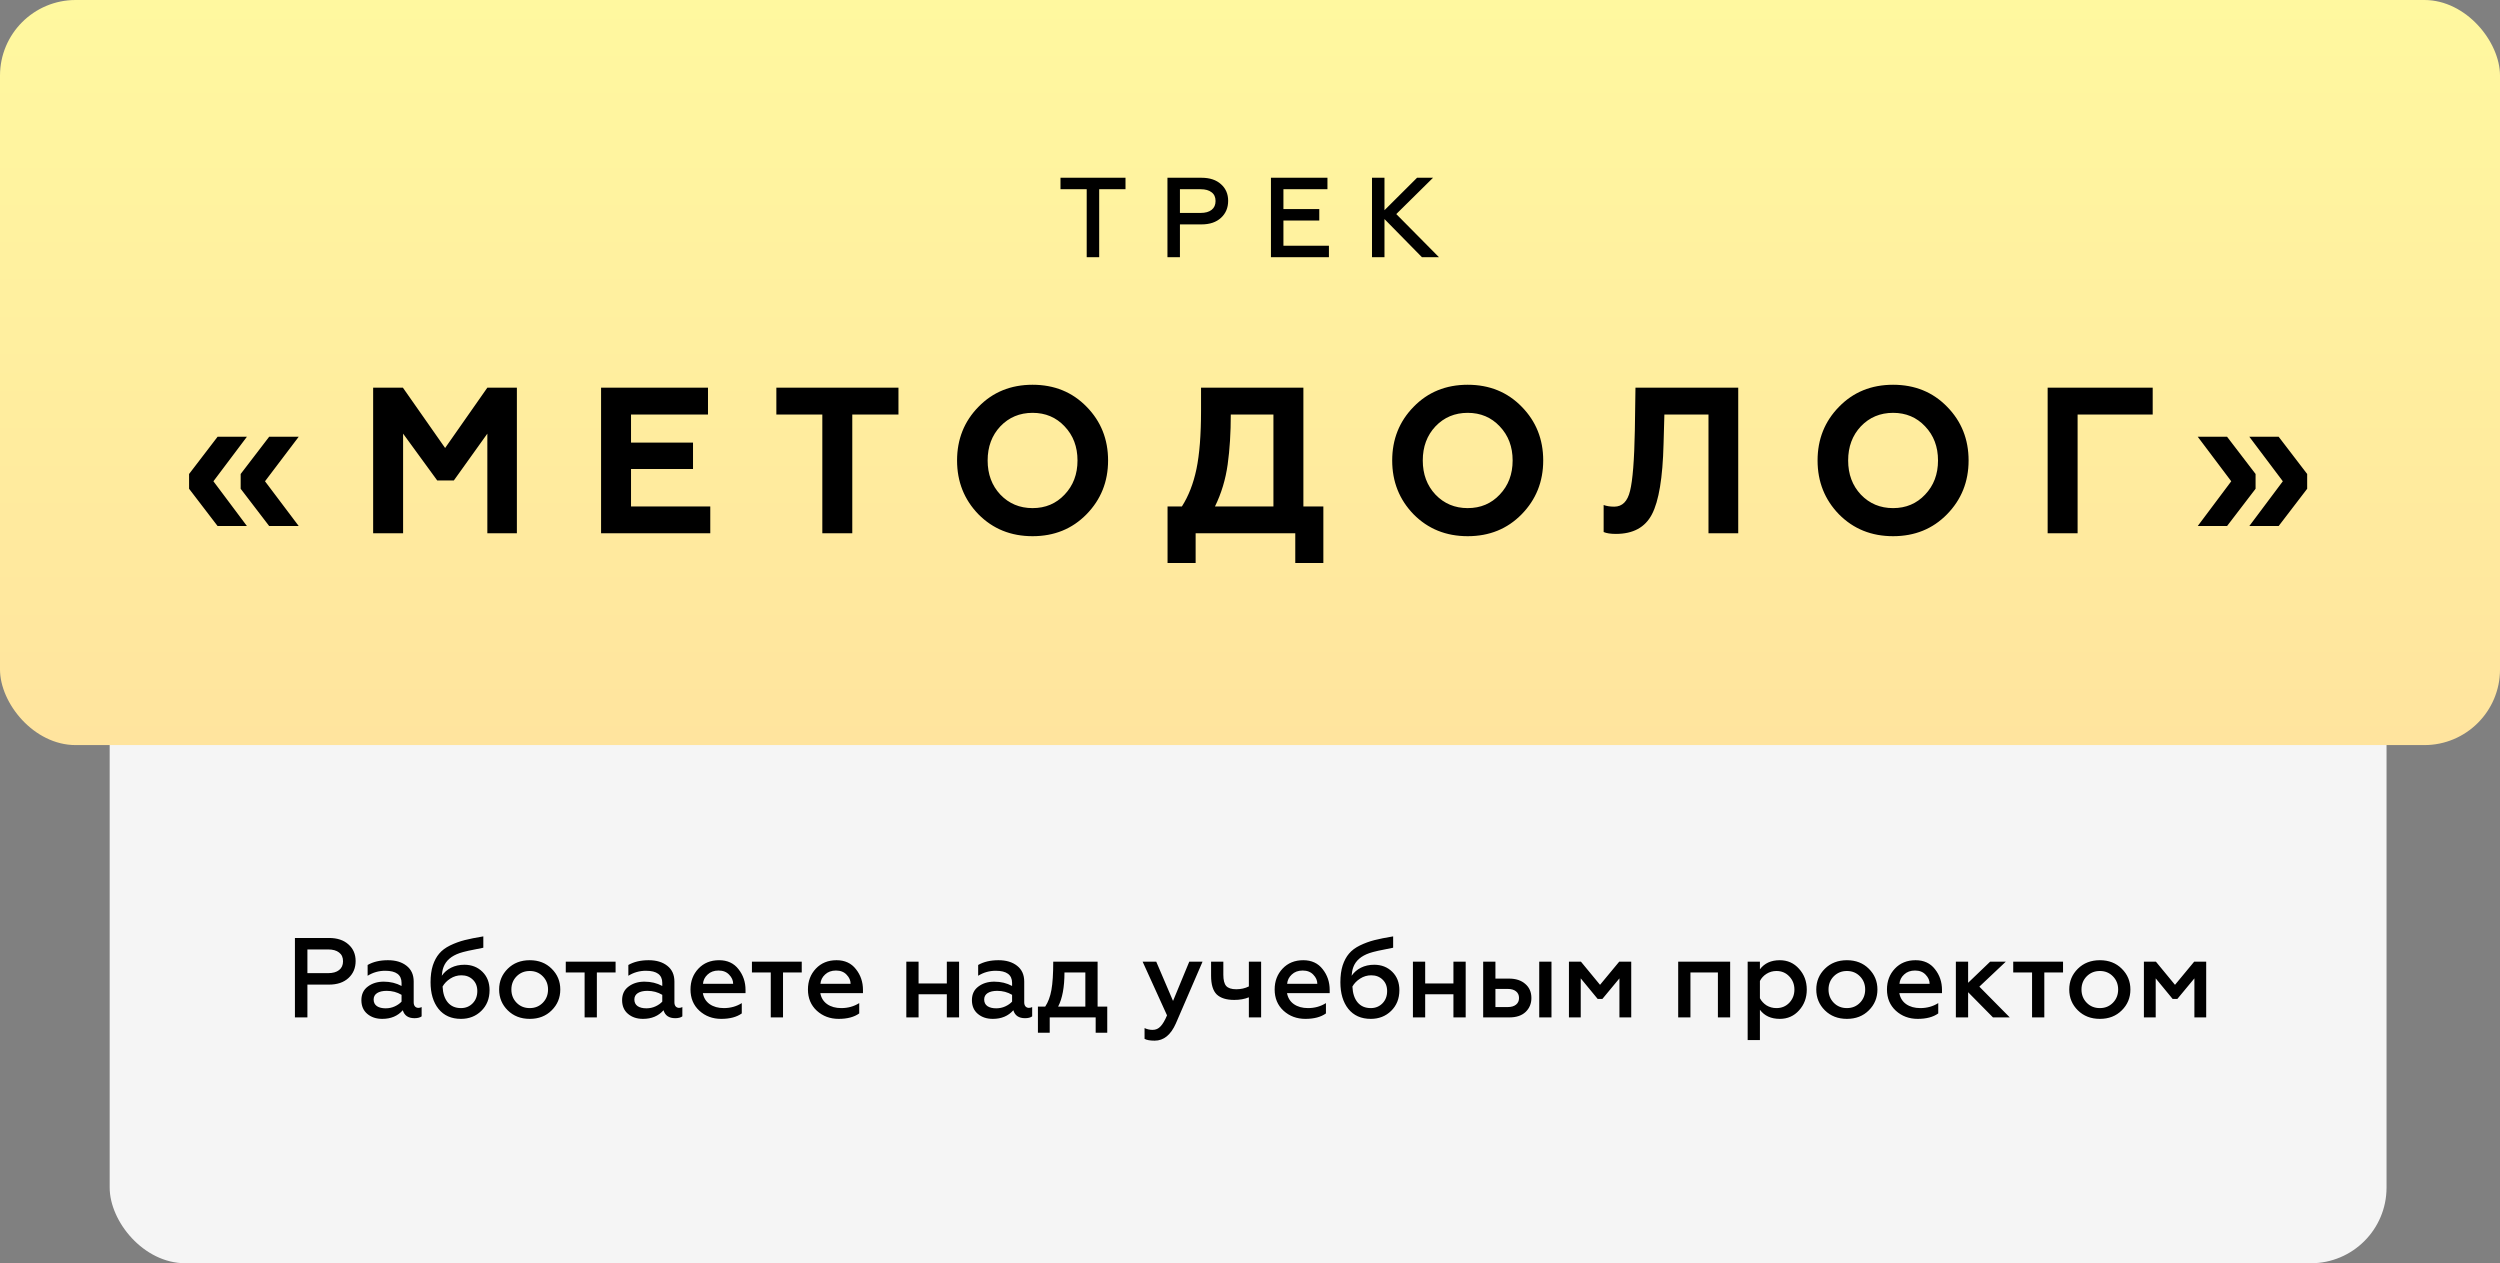
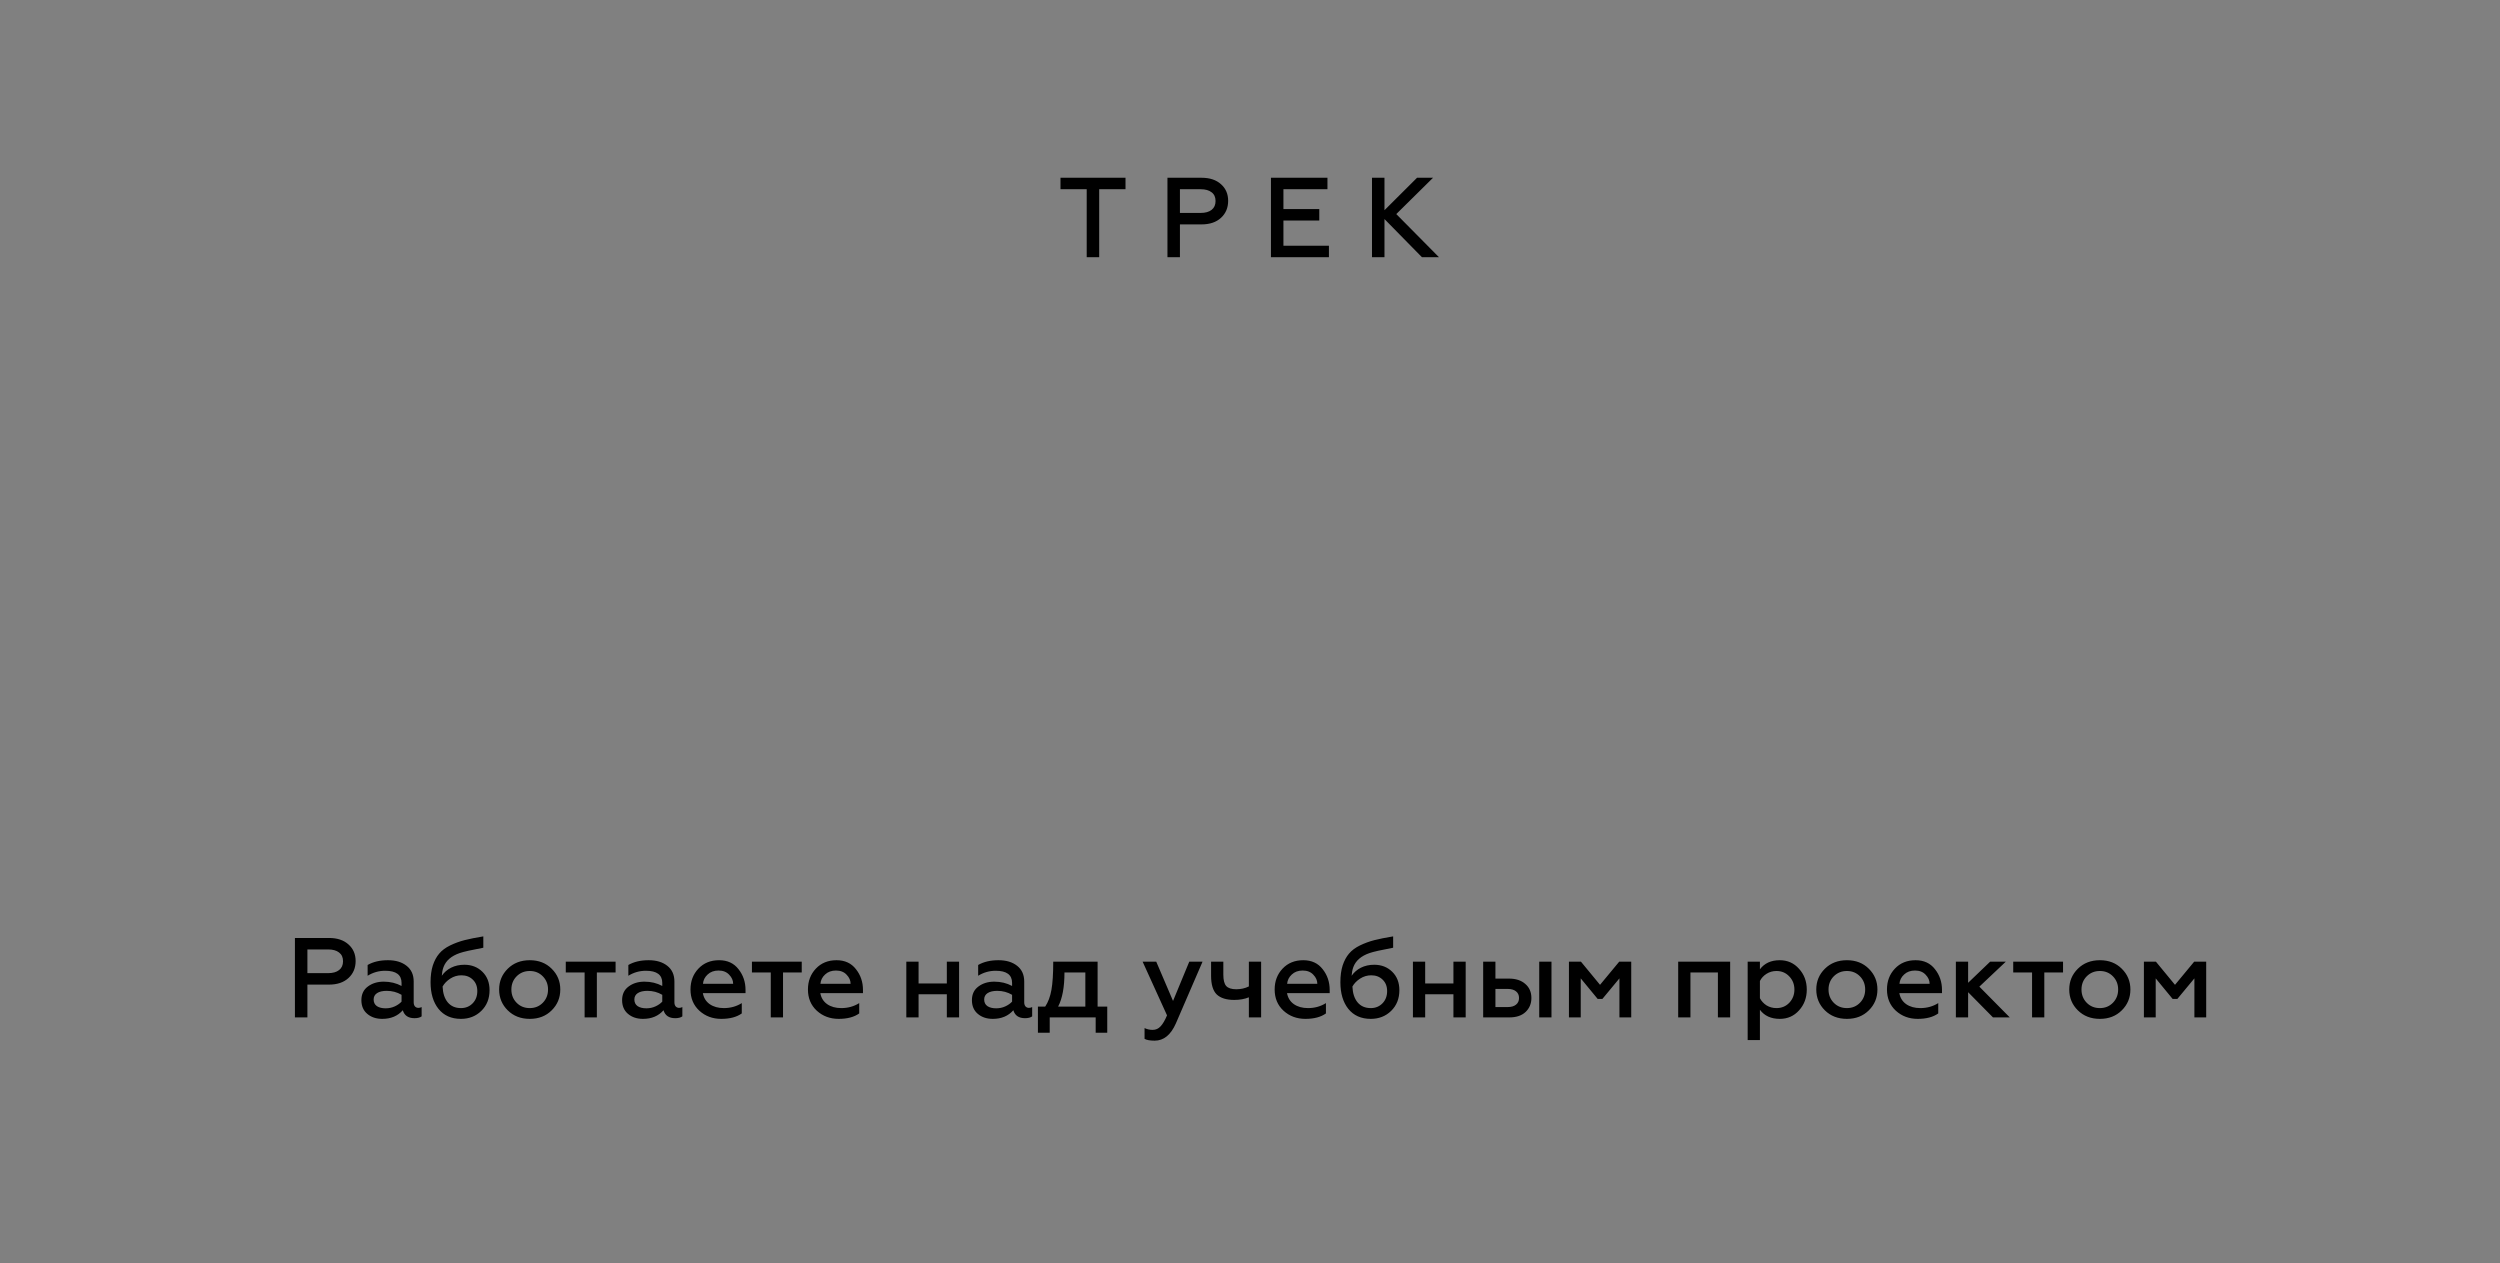
<svg xmlns="http://www.w3.org/2000/svg" width="661" height="334" viewBox="0 0 661 334" fill="none">
  <rect x="0" y="0" width="661" height="334" fill="#808080" stroke="none" />
-   <rect x="29" y="158" width="602" height="176" rx="20" fill="#F5F5F5" />
-   <rect width="661" height="197" rx="20" fill="url(#paint0_linear_531_40)" />
-   <path d="M57.527 139.075L49.992 129.23V125.325L57.527 115.48H65.282L56.427 127.25L65.282 139.075H57.527ZM71.167 139.075L63.632 129.23V125.325L71.167 115.48H78.977L70.067 127.25L78.977 139.075H71.167ZM98.659 141V102.5H106.524L117.689 118.45L128.854 102.5H136.664V141H128.854V114.655L119.999 127.03H115.599L106.579 114.655V141H98.659ZM158.923 141V102.5H187.193V109.595H166.843V117.02H183.233V124.005H166.843V133.905H187.798V141H158.923ZM205.268 102.5H237.553V109.595H225.343V141H217.423V109.595H205.268V102.5ZM264.487 130.77C266.76 133.153 269.602 134.345 273.012 134.345C276.422 134.345 279.245 133.153 281.482 130.77C283.755 128.387 284.892 125.38 284.892 121.75C284.892 118.12 283.755 115.113 281.482 112.73C279.245 110.347 276.422 109.155 273.012 109.155C269.602 109.155 266.76 110.347 264.487 112.73C262.25 115.113 261.132 118.12 261.132 121.75C261.132 125.38 262.25 128.387 264.487 130.77ZM287.257 135.995C283.48 139.845 278.732 141.77 273.012 141.77C267.292 141.77 262.525 139.845 258.712 135.995C254.935 132.108 253.047 127.36 253.047 121.75C253.047 116.14 254.935 111.41 258.712 107.56C262.489 103.673 267.255 101.73 273.012 101.73C278.769 101.73 283.535 103.673 287.312 107.56C291.089 111.41 292.977 116.14 292.977 121.75C292.977 127.36 291.07 132.108 287.257 135.995ZM308.7 148.865V133.905H312.495C314.255 131.155 315.538 127.855 316.345 124.005C317.152 120.118 317.555 114.985 317.555 108.605V102.5H344.615V133.905H349.895V148.865H342.47V141H316.125V148.865H308.7ZM321.24 133.905H336.695V109.595H325.42C325.42 114.435 325.145 118.835 324.595 122.795C324.045 126.755 322.927 130.458 321.24 133.905ZM379.536 130.77C381.809 133.153 384.651 134.345 388.061 134.345C391.471 134.345 394.294 133.153 396.531 130.77C398.804 128.387 399.941 125.38 399.941 121.75C399.941 118.12 398.804 115.113 396.531 112.73C394.294 110.347 391.471 109.155 388.061 109.155C384.651 109.155 381.809 110.347 379.536 112.73C377.299 115.113 376.181 118.12 376.181 121.75C376.181 125.38 377.299 128.387 379.536 130.77ZM402.306 135.995C398.529 139.845 393.781 141.77 388.061 141.77C382.341 141.77 377.574 139.845 373.761 135.995C369.984 132.108 368.096 127.36 368.096 121.75C368.096 116.14 369.984 111.41 373.761 107.56C377.537 103.673 382.304 101.73 388.061 101.73C393.817 101.73 398.584 103.673 402.361 107.56C406.137 111.41 408.026 116.14 408.026 121.75C408.026 127.36 406.119 132.108 402.306 135.995ZM424.003 140.67V133.52C424.773 133.813 425.708 133.96 426.808 133.96C428.935 133.96 430.328 132.567 430.988 129.78C431.685 126.993 432.106 121.658 432.253 113.775L432.418 102.5H459.588V141H451.723V109.595H440.063L439.843 117.405C439.623 126.315 438.596 132.512 436.763 135.995C434.966 139.442 431.795 141.165 427.248 141.165C425.855 141.165 424.773 141 424.003 140.67ZM492.006 130.77C494.28 133.153 497.121 134.345 500.531 134.345C503.941 134.345 506.765 133.153 509.001 130.77C511.275 128.387 512.411 125.38 512.411 121.75C512.411 118.12 511.275 115.113 509.001 112.73C506.765 110.347 503.941 109.155 500.531 109.155C497.121 109.155 494.28 110.347 492.006 112.73C489.77 115.113 488.651 118.12 488.651 121.75C488.651 125.38 489.77 128.387 492.006 130.77ZM514.776 135.995C511 139.845 506.251 141.77 500.531 141.77C494.811 141.77 490.045 139.845 486.231 135.995C482.455 132.108 480.566 127.36 480.566 121.75C480.566 116.14 482.455 111.41 486.231 107.56C490.008 103.673 494.775 101.73 500.531 101.73C506.288 101.73 511.055 103.673 514.831 107.56C518.608 111.41 520.496 116.14 520.496 121.75C520.496 127.36 518.59 132.108 514.776 135.995ZM541.398 141V102.5H569.173V109.595H549.318V141H541.398ZM581.085 139.075L589.94 127.25L581.085 115.48H588.84L596.375 125.325V129.23L588.84 139.075H581.085ZM594.725 139.075L603.58 127.25L594.725 115.48H602.48L610.015 125.325V129.23L602.48 139.075H594.725Z" fill="black" />
  <path d="M280.394 47H297.584V50.03H290.624V68H287.324V50.03H280.394V47ZM308.674 68V47H317.704C319.864 47 321.574 47.57 322.834 48.71C324.094 49.83 324.724 51.29 324.724 53.09C324.724 54.93 324.094 56.43 322.834 57.59C321.574 58.75 319.864 59.33 317.704 59.33H311.974V68H308.674ZM311.974 56.3H317.434C318.694 56.3 319.664 56.03 320.344 55.49C321.044 54.95 321.394 54.17 321.394 53.15C321.394 52.13 321.044 51.36 320.344 50.84C319.664 50.3 318.694 50.03 317.434 50.03H311.974V56.3ZM336.038 68V47H350.978V50.03H339.338V55.28H348.818V58.31H339.338V64.97H351.368V68H336.038ZM362.756 68V47H366.056V55.58L374.666 47H378.896L369.176 56.6L380.456 68H375.956L366.056 57.92V68H362.756Z" fill="black" />
  <path d="M77.978 269V248H87.008C89.168 248 90.878 248.57 92.138 249.71C93.398 250.83 94.028 252.29 94.028 254.09C94.028 255.93 93.398 257.43 92.138 258.59C90.878 259.75 89.168 260.33 87.008 260.33H81.278V269H77.978ZM81.278 257.3H86.738C87.998 257.3 88.968 257.03 89.648 256.49C90.348 255.95 90.698 255.17 90.698 254.15C90.698 253.13 90.348 252.36 89.648 251.84C88.968 251.3 87.998 251.03 86.738 251.03H81.278V257.3ZM110.61 266.48C110.93 266.48 111.22 266.41 111.48 266.27V268.73C111.04 269.05 110.41 269.21 109.59 269.21C107.95 269.21 106.92 268.51 106.5 267.11C105.16 268.63 103.35 269.39 101.07 269.39C99.47 269.39 98.15 268.95 97.11 268.07C96.07 267.19 95.55 265.98 95.55 264.44C95.55 262.88 96.12 261.68 97.26 260.84C98.4 259.98 99.8 259.55 101.46 259.55C103.2 259.55 104.77 259.93 106.17 260.69V259.88C106.17 257.74 104.73 256.67 101.85 256.67C100.17 256.67 98.62 257.11 97.2 257.99V255.14C98.66 254.3 100.45 253.88 102.57 253.88C104.61 253.88 106.25 254.37 107.49 255.35C108.75 256.33 109.38 257.72 109.38 259.52V265.01C109.38 265.47 109.49 265.83 109.71 266.09C109.95 266.35 110.25 266.48 110.61 266.48ZM106.17 264.83V263.03C104.99 262.33 103.68 261.98 102.24 261.98C101.16 261.98 100.31 262.18 99.69 262.58C99.09 262.98 98.79 263.54 98.79 264.26C98.79 265.04 99.08 265.63 99.66 266.03C100.24 266.41 101.01 266.6 101.97 266.6C102.83 266.6 103.63 266.43 104.37 266.09C105.11 265.75 105.71 265.33 106.17 264.83ZM121.88 269.39C119.34 269.39 117.36 268.51 115.94 266.75C114.54 264.99 113.84 262.64 113.84 259.7C113.84 258 114.04 256.52 114.44 255.26C114.86 254 115.42 252.96 116.12 252.14C116.82 251.3 117.78 250.58 119 249.98C120.24 249.38 121.52 248.91 122.84 248.57C124.18 248.23 125.83 247.9 127.79 247.58V250.58C124.59 251.18 122.51 251.65 121.55 251.99C119.33 252.75 117.9 253.99 117.26 255.71C117.02 256.37 116.87 257.13 116.81 257.99C117.43 257.09 118.25 256.38 119.27 255.86C120.31 255.34 121.48 255.08 122.78 255.08C124.7 255.08 126.29 255.7 127.55 256.94C128.81 258.18 129.44 259.8 129.44 261.8C129.44 264.04 128.71 265.87 127.25 267.29C125.81 268.69 124.02 269.39 121.88 269.39ZM121.88 266.54C123.12 266.54 124.15 266.12 124.97 265.28C125.79 264.44 126.2 263.36 126.2 262.04C126.2 260.78 125.8 259.77 125 259.01C124.22 258.25 123.22 257.87 122 257.87C120.94 257.87 119.96 258.16 119.06 258.74C118.16 259.32 117.48 260.02 117.02 260.84C117.1 262.64 117.56 264.04 118.4 265.04C119.24 266.04 120.4 266.54 121.88 266.54ZM140.07 266.54C141.45 266.54 142.6 266.07 143.52 265.13C144.44 264.19 144.9 263.02 144.9 261.62C144.9 260.24 144.44 259.08 143.52 258.14C142.6 257.2 141.45 256.73 140.07 256.73C138.69 256.73 137.53 257.2 136.59 258.14C135.67 259.08 135.21 260.24 135.21 261.62C135.21 263.02 135.67 264.19 136.59 265.13C137.51 266.07 138.67 266.54 140.07 266.54ZM145.86 267.14C144.36 268.64 142.43 269.39 140.07 269.39C137.71 269.39 135.77 268.64 134.25 267.14C132.73 265.64 131.97 263.8 131.97 261.62C131.97 259.46 132.73 257.63 134.25 256.13C135.77 254.63 137.71 253.88 140.07 253.88C142.43 253.88 144.36 254.63 145.86 256.13C147.38 257.63 148.14 259.46 148.14 261.62C148.14 263.8 147.38 265.64 145.86 267.14ZM154.571 269V257.12H149.591V254.27H162.761V257.12H157.811V269H154.571ZM179.545 266.48C179.865 266.48 180.155 266.41 180.415 266.27V268.73C179.975 269.05 179.345 269.21 178.525 269.21C176.885 269.21 175.855 268.51 175.435 267.11C174.095 268.63 172.285 269.39 170.005 269.39C168.405 269.39 167.085 268.95 166.045 268.07C165.005 267.19 164.485 265.98 164.485 264.44C164.485 262.88 165.055 261.68 166.195 260.84C167.335 259.98 168.735 259.55 170.395 259.55C172.135 259.55 173.705 259.93 175.105 260.69V259.88C175.105 257.74 173.665 256.67 170.785 256.67C169.105 256.67 167.555 257.11 166.135 257.99V255.14C167.595 254.3 169.385 253.88 171.505 253.88C173.545 253.88 175.185 254.37 176.425 255.35C177.685 256.33 178.315 257.72 178.315 259.52V265.01C178.315 265.47 178.425 265.83 178.645 266.09C178.885 266.35 179.185 266.48 179.545 266.48ZM175.105 264.83V263.03C173.925 262.33 172.615 261.98 171.175 261.98C170.095 261.98 169.245 262.18 168.625 262.58C168.025 262.98 167.725 263.54 167.725 264.26C167.725 265.04 168.015 265.63 168.595 266.03C169.175 266.41 169.945 266.6 170.905 266.6C171.765 266.6 172.565 266.43 173.305 266.09C174.045 265.75 174.645 265.33 175.105 264.83ZM196.126 267.95C194.786 268.91 192.976 269.39 190.696 269.39C188.416 269.39 186.486 268.67 184.906 267.23C183.346 265.79 182.566 263.92 182.566 261.62C182.566 259.42 183.266 257.58 184.666 256.1C186.066 254.62 187.886 253.88 190.126 253.88C192.326 253.88 194.036 254.67 195.256 256.25C196.496 257.81 197.116 259.64 197.116 261.74V262.58H185.836C186.056 263.82 186.656 264.79 187.636 265.49C188.636 266.19 189.886 266.54 191.386 266.54C193.146 266.54 194.726 266.1 196.126 265.22V267.95ZM185.866 260.12H193.846C193.846 259.24 193.496 258.44 192.796 257.72C192.116 256.98 191.176 256.61 189.976 256.61C188.796 256.61 187.836 256.96 187.096 257.66C186.356 258.34 185.946 259.16 185.866 260.12ZM203.79 269V257.12H198.81V254.27H211.98V257.12H207.03V269H203.79ZM227.18 267.95C225.84 268.91 224.03 269.39 221.75 269.39C219.47 269.39 217.54 268.67 215.96 267.23C214.4 265.79 213.62 263.92 213.62 261.62C213.62 259.42 214.32 257.58 215.72 256.1C217.12 254.62 218.94 253.88 221.18 253.88C223.38 253.88 225.09 254.67 226.31 256.25C227.55 257.81 228.17 259.64 228.17 261.74V262.58H216.89C217.11 263.82 217.71 264.79 218.69 265.49C219.69 266.19 220.94 266.54 222.44 266.54C224.2 266.54 225.78 266.1 227.18 265.22V267.95ZM216.92 260.12H224.9C224.9 259.24 224.55 258.44 223.85 257.72C223.17 256.98 222.23 256.61 221.03 256.61C219.85 256.61 218.89 256.96 218.15 257.66C217.41 258.34 217 259.16 216.92 260.12ZM239.631 269V254.27H242.871V260.03H250.341V254.27H253.581V269H250.341V262.88H242.871V269H239.631ZM272.036 266.48C272.356 266.48 272.646 266.41 272.906 266.27V268.73C272.466 269.05 271.836 269.21 271.016 269.21C269.376 269.21 268.346 268.51 267.926 267.11C266.586 268.63 264.776 269.39 262.496 269.39C260.896 269.39 259.576 268.95 258.536 268.07C257.496 267.19 256.976 265.98 256.976 264.44C256.976 262.88 257.546 261.68 258.686 260.84C259.826 259.98 261.226 259.55 262.886 259.55C264.626 259.55 266.196 259.93 267.596 260.69V259.88C267.596 257.74 266.156 256.67 263.276 256.67C261.596 256.67 260.046 257.11 258.626 257.99V255.14C260.086 254.3 261.876 253.88 263.996 253.88C266.036 253.88 267.676 254.37 268.916 255.35C270.176 256.33 270.806 257.72 270.806 259.52V265.01C270.806 265.47 270.916 265.83 271.136 266.09C271.376 266.35 271.676 266.48 272.036 266.48ZM267.596 264.83V263.03C266.416 262.33 265.106 261.98 263.666 261.98C262.586 261.98 261.736 262.18 261.116 262.58C260.516 262.98 260.216 263.54 260.216 264.26C260.216 265.04 260.506 265.63 261.086 266.03C261.666 266.41 262.436 266.6 263.396 266.6C264.256 266.6 265.056 266.43 265.796 266.09C266.536 265.75 267.136 265.33 267.596 264.83ZM274.426 273.05V266.15H276.346C277.126 264.99 277.676 263.52 277.996 261.74C278.316 259.96 278.476 257.47 278.476 254.27H290.206V266.15H292.756V273.05H289.696V269H277.546V273.05H274.426ZM279.766 266.15H286.966V257.12H281.446C281.446 261 280.886 264.01 279.766 266.15ZM305.291 275.15C304.071 275.15 303.181 274.99 302.621 274.67V271.82C303.281 272.14 303.991 272.3 304.751 272.3C305.591 272.3 306.291 271.99 306.851 271.37C307.431 270.77 308.001 269.8 308.561 268.46L302.111 254.27H305.711L310.151 264.65L314.441 254.27H317.951L310.901 270.59C309.561 273.63 307.691 275.15 305.291 275.15ZM330.2 269V263.69C329.08 264.15 327.79 264.38 326.33 264.38C324.27 264.38 322.73 263.9 321.71 262.94C320.71 261.96 320.21 260.31 320.21 257.99V254.27H323.45V257.72C323.45 259.12 323.7 260.11 324.2 260.69C324.72 261.27 325.61 261.56 326.87 261.56C328.09 261.56 329.2 261.31 330.2 260.81V254.27H333.44V269H330.2ZM350.579 267.95C349.239 268.91 347.429 269.39 345.149 269.39C342.869 269.39 340.939 268.67 339.359 267.23C337.799 265.79 337.019 263.92 337.019 261.62C337.019 259.42 337.719 257.58 339.119 256.1C340.519 254.62 342.339 253.88 344.579 253.88C346.779 253.88 348.489 254.67 349.709 256.25C350.949 257.81 351.569 259.64 351.569 261.74V262.58H340.289C340.509 263.82 341.109 264.79 342.089 265.49C343.089 266.19 344.339 266.54 345.839 266.54C347.599 266.54 349.179 266.1 350.579 265.22V267.95ZM340.319 260.12H348.299C348.299 259.24 347.949 258.44 347.249 257.72C346.569 256.98 345.629 256.61 344.429 256.61C343.249 256.61 342.289 256.96 341.549 257.66C340.809 258.34 340.399 259.16 340.319 260.12ZM362.437 269.39C359.897 269.39 357.917 268.51 356.497 266.75C355.097 264.99 354.397 262.64 354.397 259.7C354.397 258 354.597 256.52 354.997 255.26C355.417 254 355.977 252.96 356.677 252.14C357.377 251.3 358.337 250.58 359.557 249.98C360.797 249.38 362.077 248.91 363.397 248.57C364.737 248.23 366.387 247.9 368.347 247.58V250.58C365.147 251.18 363.067 251.65 362.107 251.99C359.887 252.75 358.457 253.99 357.817 255.71C357.577 256.37 357.427 257.13 357.367 257.99C357.987 257.09 358.807 256.38 359.827 255.86C360.867 255.34 362.037 255.08 363.337 255.08C365.257 255.08 366.847 255.7 368.107 256.94C369.367 258.18 369.997 259.8 369.997 261.8C369.997 264.04 369.267 265.87 367.807 267.29C366.367 268.69 364.577 269.39 362.437 269.39ZM362.437 266.54C363.677 266.54 364.707 266.12 365.527 265.28C366.347 264.44 366.757 263.36 366.757 262.04C366.757 260.78 366.357 259.77 365.557 259.01C364.777 258.25 363.777 257.87 362.557 257.87C361.497 257.87 360.517 258.16 359.617 258.74C358.717 259.32 358.037 260.02 357.577 260.84C357.657 262.64 358.117 264.04 358.957 265.04C359.797 266.04 360.957 266.54 362.437 266.54ZM373.577 269V254.27H376.817V260.03H384.287V254.27H387.527V269H384.287V262.88H376.817V269H373.577ZM406.971 269V254.27H410.211V269H406.971ZM392.151 269V254.27H395.391V258.74H398.961C400.781 258.74 402.221 259.21 403.281 260.15C404.361 261.07 404.901 262.31 404.901 263.87C404.901 265.35 404.391 266.58 403.371 267.56C402.351 268.52 400.931 269 399.111 269H392.151ZM395.391 266.27H398.601C399.561 266.27 400.301 266.06 400.821 265.64C401.361 265.22 401.631 264.63 401.631 263.87C401.631 263.11 401.361 262.52 400.821 262.1C400.301 261.68 399.561 261.47 398.601 261.47H395.391V266.27ZM414.827 269V254.27H418.007L423.047 260.39L428.117 254.27H431.297V269H428.177V258.68L423.677 264.11H422.417L417.947 258.68V269H414.827ZM443.713 269V254.27H457.453V269H454.213V257.12H446.953V269H443.713ZM470.572 253.88C472.632 253.88 474.332 254.64 475.672 256.16C477.032 257.66 477.712 259.49 477.712 261.65C477.712 263.81 477.032 265.64 475.672 267.14C474.332 268.64 472.632 269.39 470.572 269.39C468.272 269.39 466.522 268.59 465.322 266.99V275H462.082V254.27H465.322V256.28C466.522 254.68 468.272 253.88 470.572 253.88ZM469.702 256.73C468.722 256.73 467.842 256.98 467.062 257.48C466.302 257.96 465.722 258.59 465.322 259.37V263.93C465.722 264.69 466.302 265.32 467.062 265.82C467.842 266.3 468.722 266.54 469.702 266.54C471.062 266.54 472.192 266.07 473.092 265.13C473.992 264.17 474.442 263.01 474.442 261.65C474.442 260.27 473.992 259.11 473.092 258.17C472.192 257.21 471.062 256.73 469.702 256.73ZM488.322 266.54C489.702 266.54 490.852 266.07 491.772 265.13C492.692 264.19 493.152 263.02 493.152 261.62C493.152 260.24 492.692 259.08 491.772 258.14C490.852 257.2 489.702 256.73 488.322 256.73C486.942 256.73 485.782 257.2 484.842 258.14C483.922 259.08 483.462 260.24 483.462 261.62C483.462 263.02 483.922 264.19 484.842 265.13C485.762 266.07 486.922 266.54 488.322 266.54ZM494.112 267.14C492.612 268.64 490.682 269.39 488.322 269.39C485.962 269.39 484.022 268.64 482.502 267.14C480.982 265.64 480.222 263.8 480.222 261.62C480.222 259.46 480.982 257.63 482.502 256.13C484.022 254.63 485.962 253.88 488.322 253.88C490.682 253.88 492.612 254.63 494.112 256.13C495.632 257.63 496.392 259.46 496.392 261.62C496.392 263.8 495.632 265.64 494.112 267.14ZM512.473 267.95C511.133 268.91 509.323 269.39 507.043 269.39C504.763 269.39 502.833 268.67 501.253 267.23C499.693 265.79 498.913 263.92 498.913 261.62C498.913 259.42 499.613 257.58 501.013 256.1C502.413 254.62 504.233 253.88 506.473 253.88C508.673 253.88 510.383 254.67 511.603 256.25C512.843 257.81 513.463 259.64 513.463 261.74V262.58H502.183C502.403 263.82 503.003 264.79 503.983 265.49C504.983 266.19 506.233 266.54 507.733 266.54C509.493 266.54 511.073 266.1 512.473 265.22V267.95ZM502.213 260.12H510.193C510.193 259.24 509.843 258.44 509.143 257.72C508.463 256.98 507.523 256.61 506.323 256.61C505.143 256.61 504.183 256.96 503.443 257.66C502.703 258.34 502.293 259.16 502.213 260.12ZM517.131 269V254.27H520.371V259.85L526.191 254.27H530.331L523.341 260.87L531.381 269H526.941L520.371 262.34V269H517.131ZM537.276 269V257.12H532.296V254.27H545.466V257.12H540.516V269H537.276ZM555.207 266.54C556.587 266.54 557.737 266.07 558.657 265.13C559.577 264.19 560.037 263.02 560.037 261.62C560.037 260.24 559.577 259.08 558.657 258.14C557.737 257.2 556.587 256.73 555.207 256.73C553.827 256.73 552.667 257.2 551.727 258.14C550.807 259.08 550.347 260.24 550.347 261.62C550.347 263.02 550.807 264.19 551.727 265.13C552.647 266.07 553.807 266.54 555.207 266.54ZM560.997 267.14C559.497 268.64 557.567 269.39 555.207 269.39C552.847 269.39 550.907 268.64 549.387 267.14C547.867 265.64 547.107 263.8 547.107 261.62C547.107 259.46 547.867 257.63 549.387 256.13C550.907 254.63 552.847 253.88 555.207 253.88C557.567 253.88 559.497 254.63 560.997 256.13C562.517 257.63 563.277 259.46 563.277 261.62C563.277 263.8 562.517 265.64 560.997 267.14ZM566.848 269V254.27H570.028L575.068 260.39L580.138 254.27H583.318V269H580.198V258.68L575.698 264.11H574.438L569.968 258.68V269H566.848Z" fill="black" />
  <defs>
    <linearGradient id="paint0_linear_531_40" x1="330.5" y1="0" x2="330.5" y2="197" gradientUnits="userSpaceOnUse">
      <stop stop-color="#FFF89F" />
      <stop offset="1" stop-color="#FFE49E" />
    </linearGradient>
  </defs>
</svg>